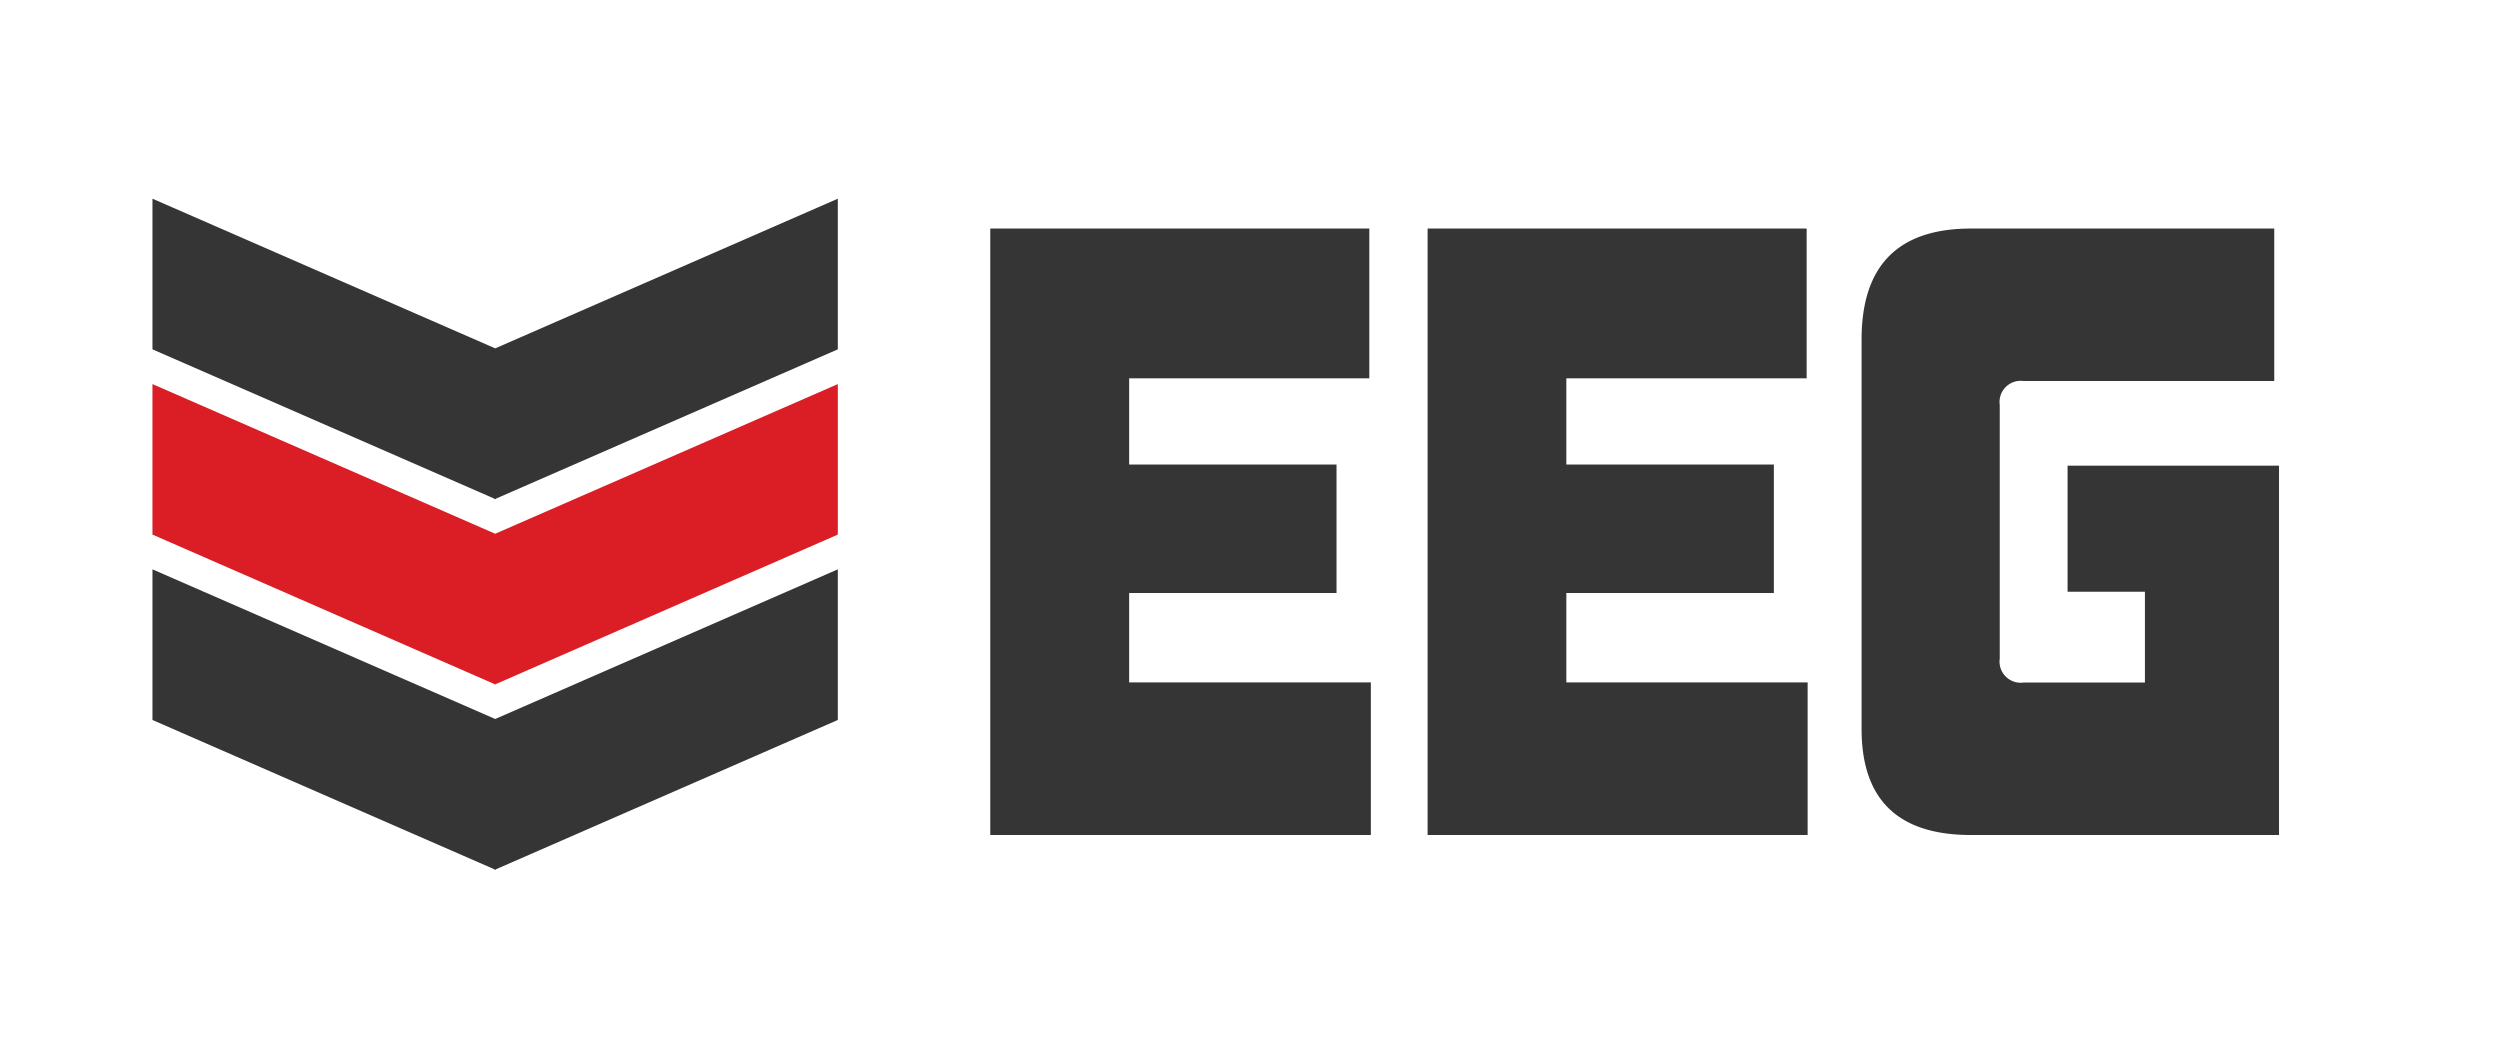
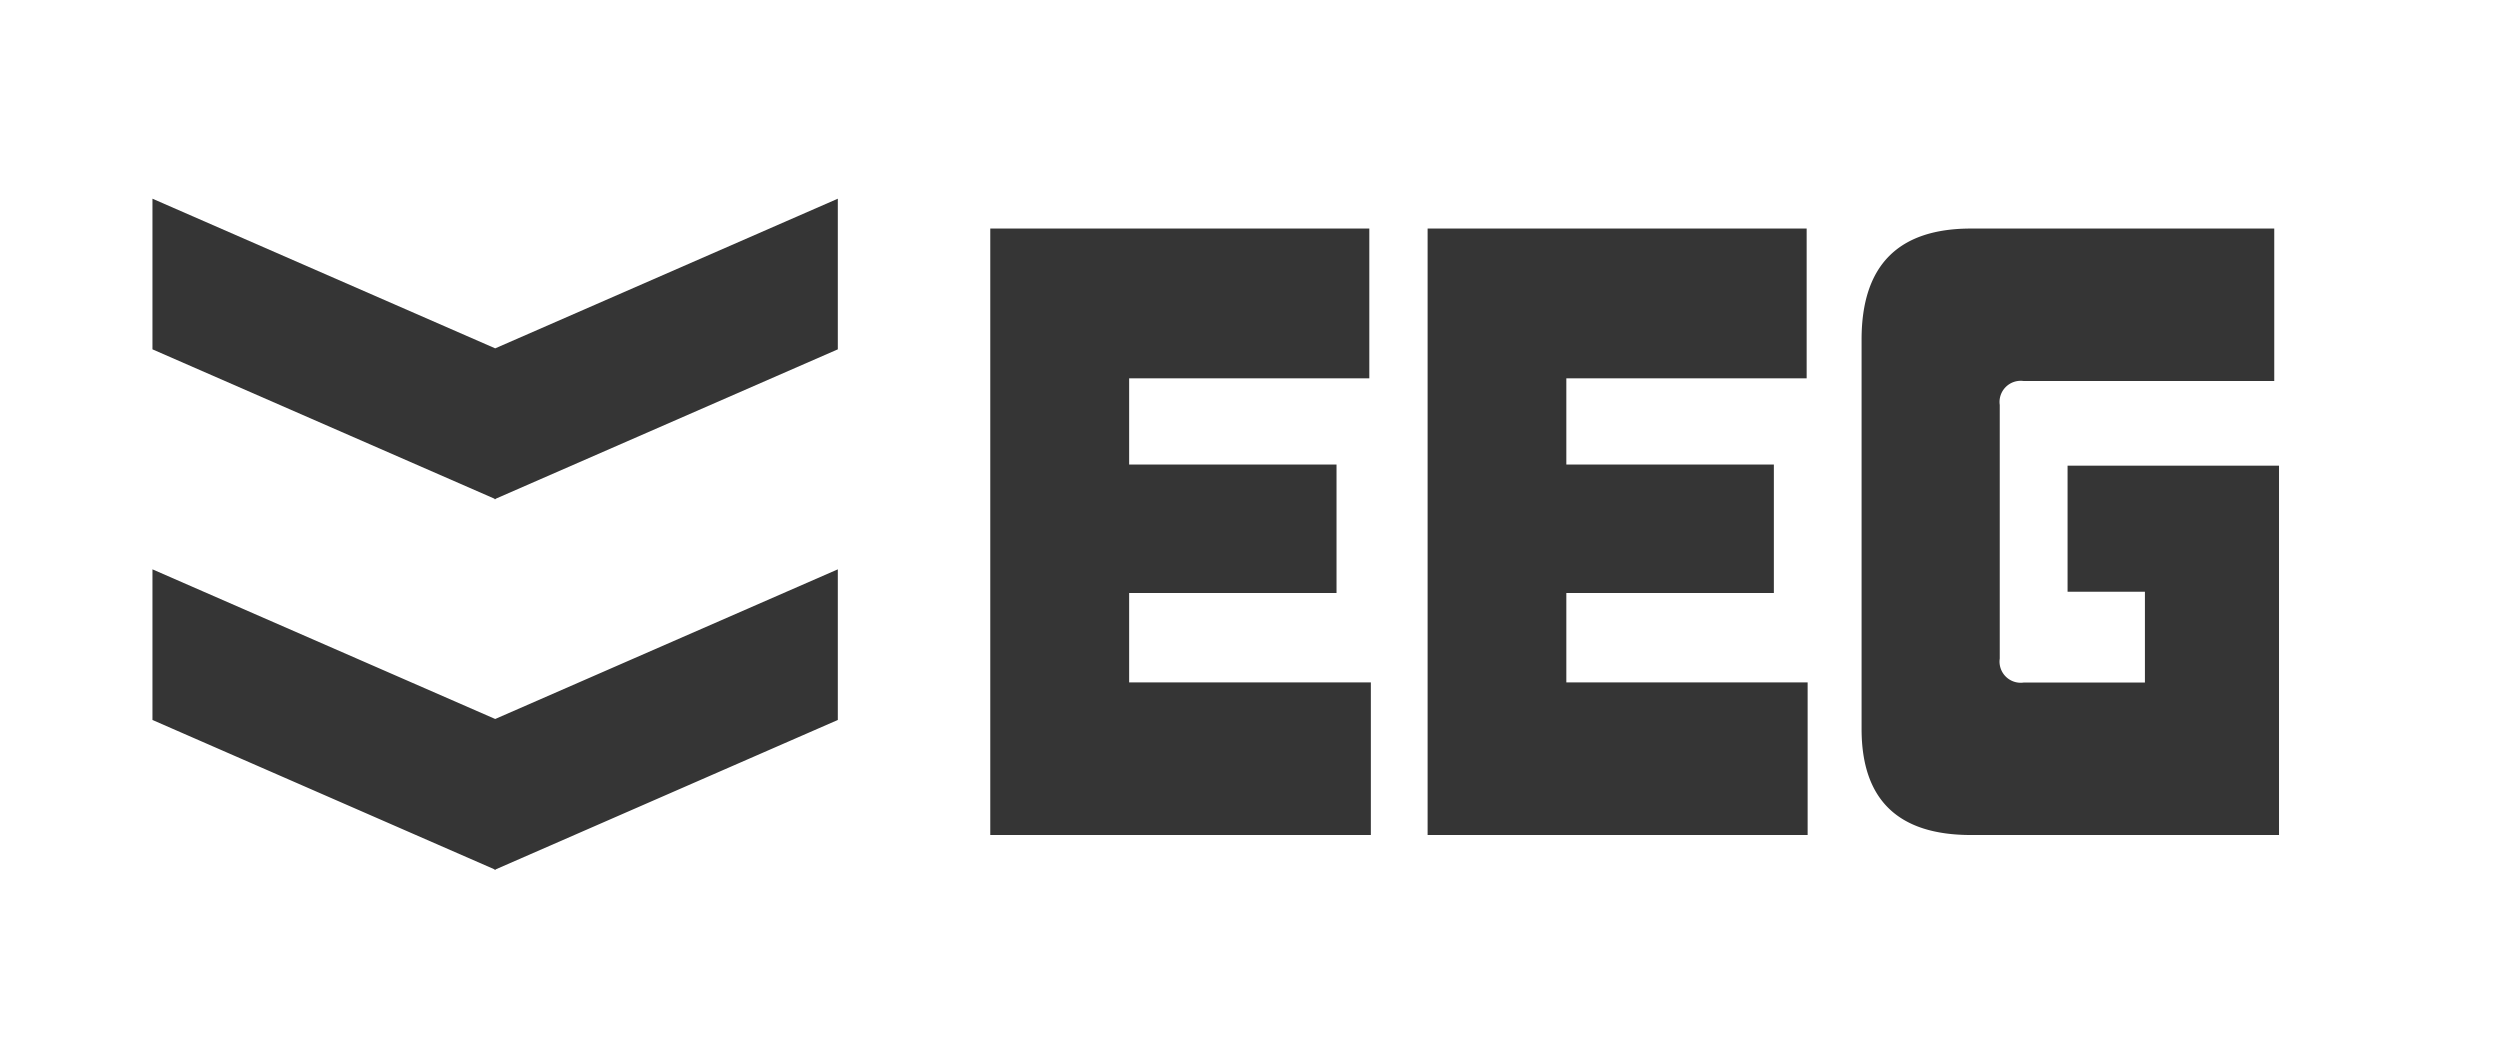
<svg xmlns="http://www.w3.org/2000/svg" id="bb766200-fbe5-4f80-b62f-363d9f8b502d" data-name="Layer 1" viewBox="0 0 178.41 75.91">
  <defs>
    <style>.b9d8a850-9b41-4810-a422-29944520b2ac{fill:#353535}</style>
  </defs>
-   <path fill="#fff" d="M0 0h278.41v76.08H0z" />
+   <path fill="#fff" d="M0 0h278.41H0z" />
  <path class="b9d8a850-9b41-4810-a422-29944520b2ac" d="M70.67 59.59V16.31h27.05V27H80.58v6.15h14.8v9.17h-14.8v6.38h17.25v10.89zm31.21 0V16.31h27.05V27h-17.15v6.15h14.81v9.17h-14.81v6.38H129v10.89zm38.78 0c-5.19 0-7.81-2.5-7.81-7.57V24.23c0-5.3 2.62-7.92 7.81-7.92h21.64v10.88h-17.89a1.51 1.51 0 00-1.7 1.71V47a1.51 1.51 0 001.7 1.71h8.66v-6.48h-5.52v-9h15.09v26.36zM35.29 62.08l.05-.02.04.02v-.04l24.41-10.66V40.63L35.34 51.31 10.88 40.63v10.75l24.41 10.66v.04z" />
-   <path fill="#db1e26" d="M35.29 48.85l.05-.02.04.02v-.03l24.41-10.67V27.41L35.34 38.09 10.88 27.41v10.74l24.41 10.67v.03z" />
  <path class="b9d8a850-9b41-4810-a422-29944520b2ac" d="M35.29 35.63l.05-.02.04.02v-.04l24.41-10.66V14.18L35.34 24.86 10.88 14.18v10.75l24.41 10.66v.04z" />
</svg>